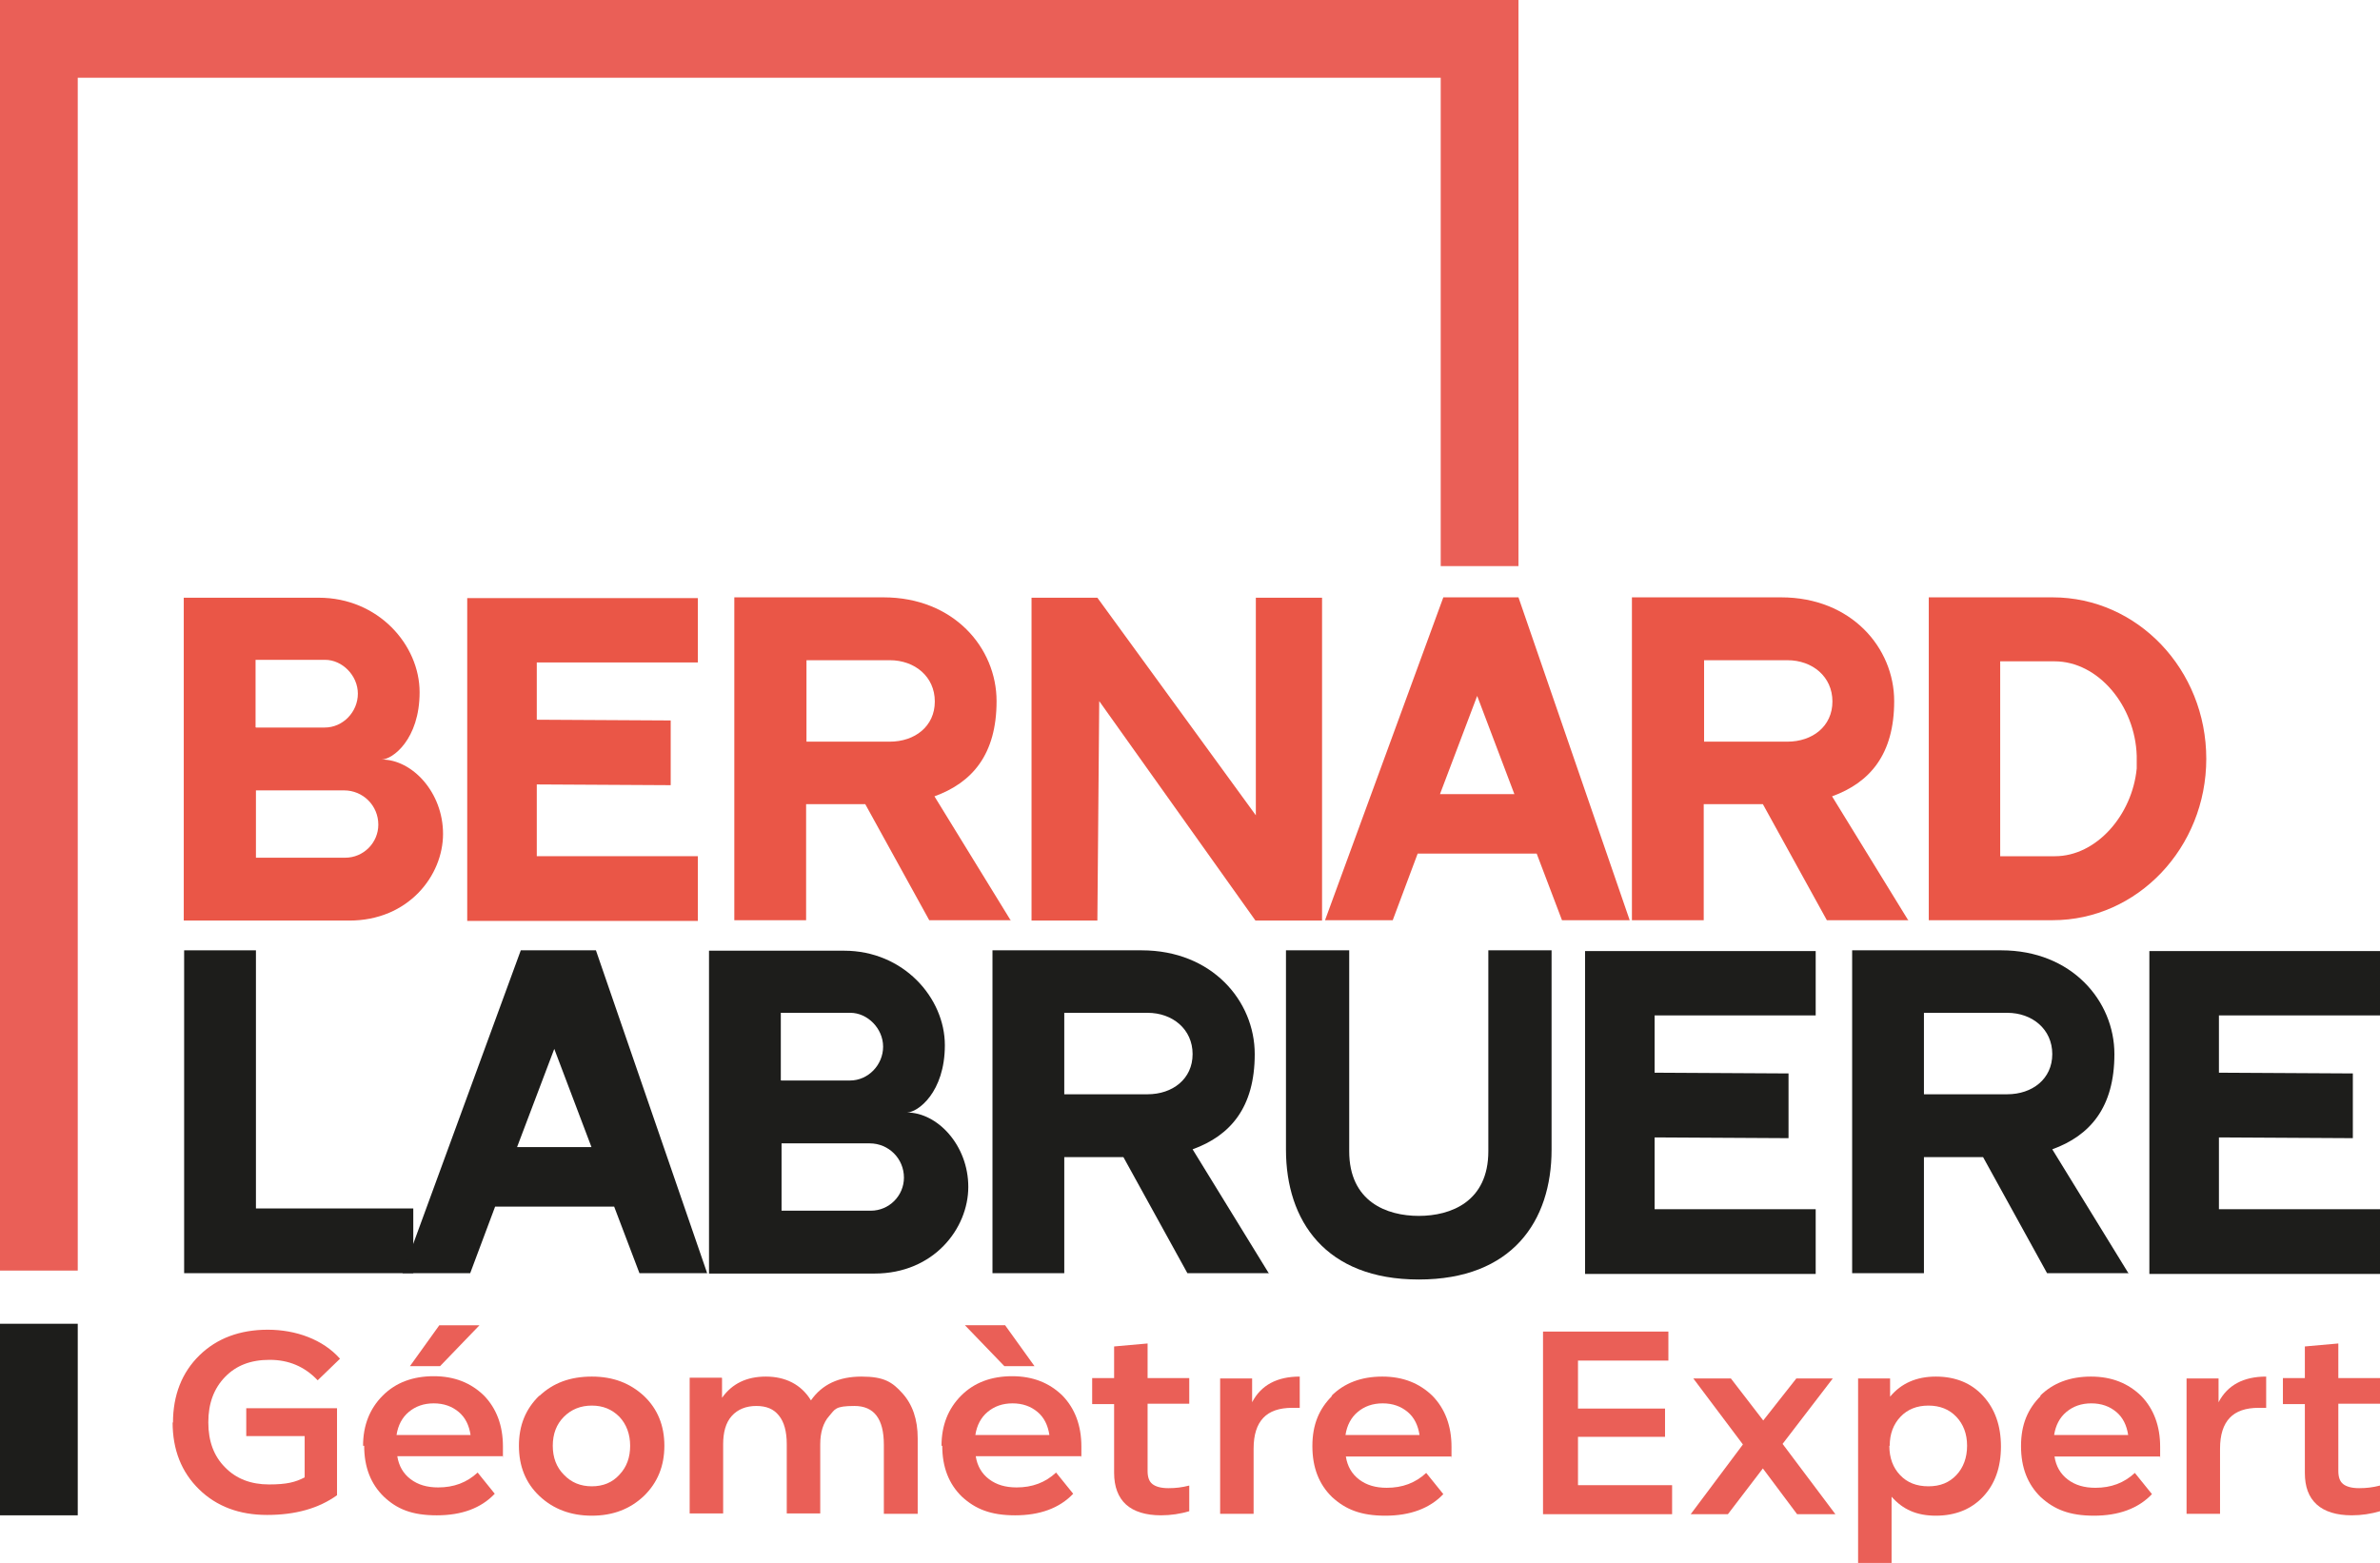
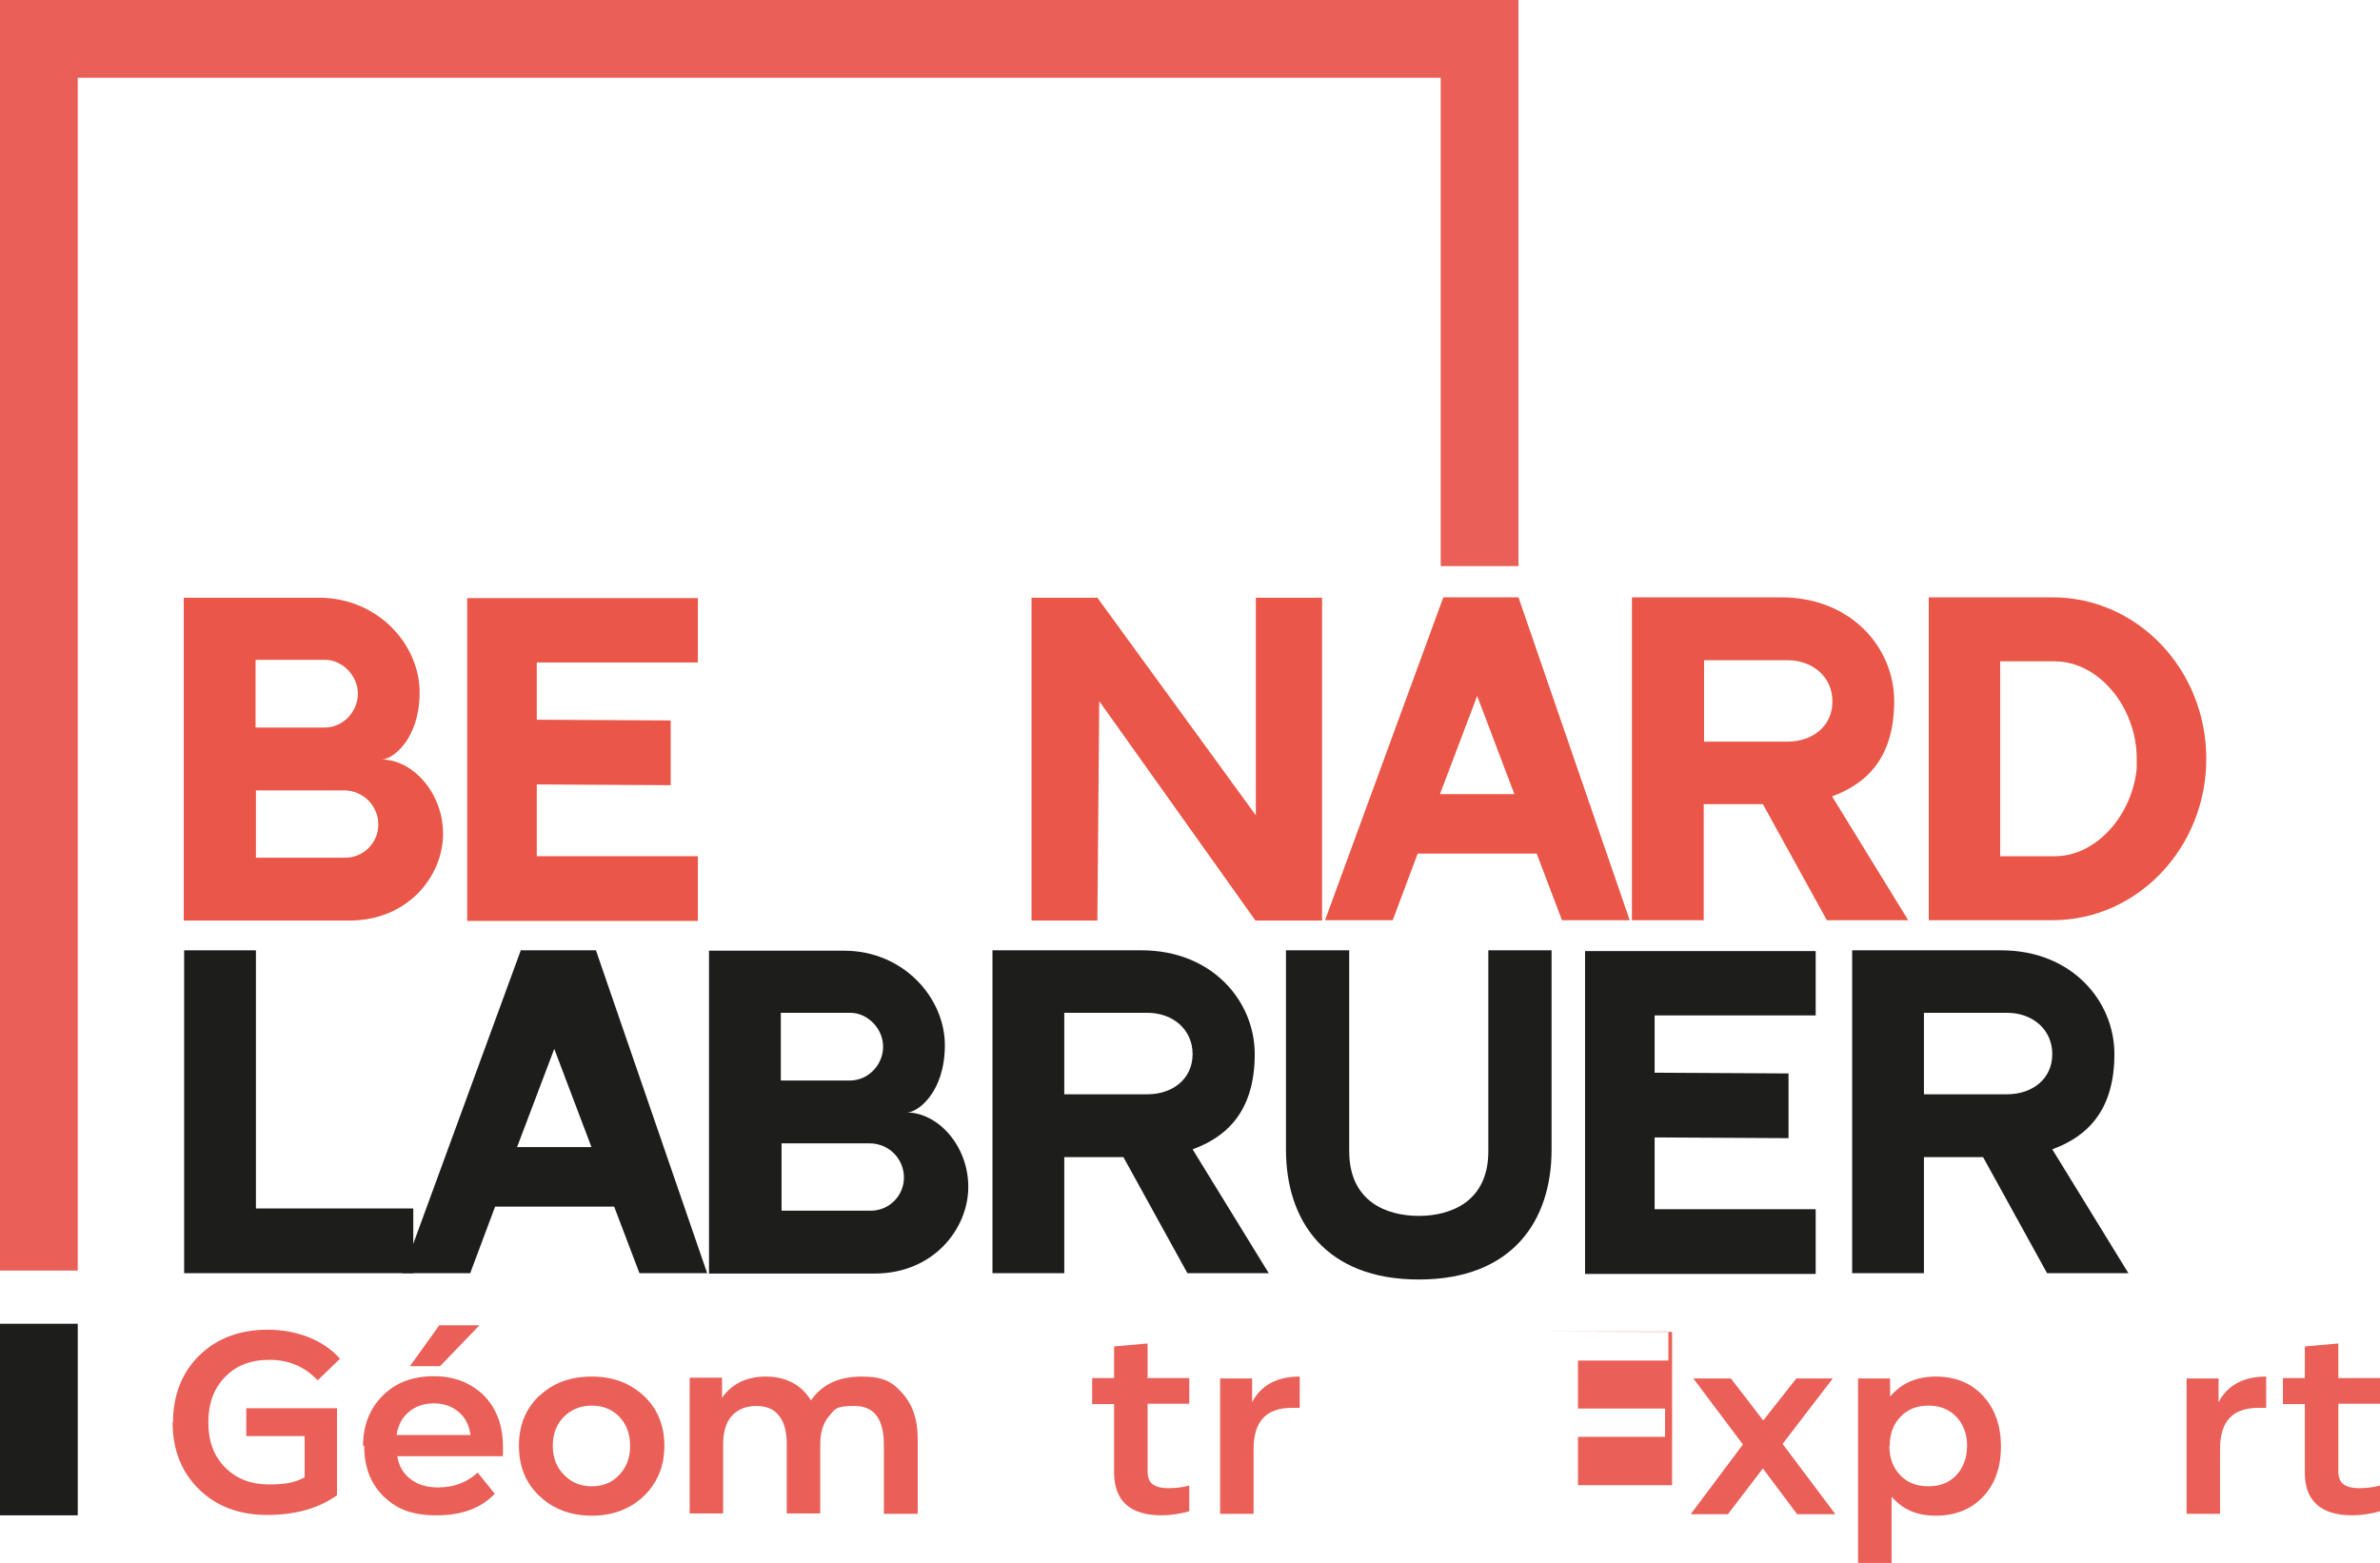
<svg xmlns="http://www.w3.org/2000/svg" id="Calque_1" version="1.1" viewBox="0 0 639.8 420.2">
  <defs>
    <style>
      .st0 {
        fill: #ea5647;
      }

      .st1 {
        fill: #1d1d1b;
      }

      .st2 {
        fill: #ea5f57;
      }
    </style>
  </defs>
  <g>
    <path class="st0" d="M85.7,160.7c16,0,27.1,12.7,27.1,25.4s-7.3,18.1-10.2,18.1c8.2,0,16.5,8.8,16.5,20s-9.3,23.3-25.2,23.3h-44.5v-86.8h36.2ZM68.8,195.6h18.5c4.9,0,8.9-4.2,8.9-9.1s-4.2-9.1-8.8-9.1h-18.7v18.1ZM101.7,221.7c0-5.1-4.1-9.2-9.2-9.2h-23.7v18.1h24c4.9,0,8.9-4,8.9-8.9Z" />
    <path class="st0" d="M187.6,160.7v17.4h-43.3v15.4l36,.2v17.4l-36-.2v19.3h43.3v17.4h-62v-86.8h62Z" />
-     <path class="st0" d="M271.8,247.4h-22l-17.2-31.2h-15.9v31.2h-19.3v-86.8h40.1c18.9,0,30.4,13.6,30.4,27.9s-6.5,21.9-16.7,25.6l20.4,33.2ZM239.2,199.4c6.7,0,12.1-4.1,12.1-10.8s-5.4-11.1-12.1-11.1h-22.4v21.9h22.4Z" />
    <path class="st0" d="M355.4,160.7v86.8h-17.9l-42-59-.5,59h-17.7v-86.8h17.7l42.6,58.5v-58.5h17.9Z" />
    <path class="st0" d="M413.1,229.5h-32l-6.7,17.9h-18.2l31.8-86.8h20.2l29.9,86.8h-18.2l-6.8-17.9ZM407.1,213.5l-10-26.4-10,26.4h20Z" />
    <path class="st0" d="M513.1,247.4h-22l-17.2-31.2h-15.9v31.2h-19.3v-86.8h40.1c18.9,0,30.4,13.6,30.4,27.9s-6.5,21.9-16.7,25.6l20.4,33.2ZM480.5,199.4c6.7,0,12.1-4.1,12.1-10.8s-5.4-11.1-12.1-11.1h-22.4v21.9h22.4Z" />
    <path class="st0" d="M593.1,204c0,23.9-18.5,43.4-41.3,43.4h-33.3v-86.8h33.3c22.8,0,41.3,19.4,41.3,43.4ZM537.8,230.2h14.6c11.2,0,20.8-11.1,22-23.6,0,0,0,0,0,0,0-.2,0-.4,0-.6,0-.7,0-1.3,0-2s0-.5,0-.8c-.4-13.4-10.3-25.4-22.1-25.4h-14.6v52.4Z" />
    <path class="st1" d="M111.1,324.9v17.4h-61.6v-86.8h19.3v69.4h42.3Z" />
    <path class="st1" d="M165.1,324.4h-32l-6.7,17.9h-18.2l31.8-86.8h20.2l29.9,86.8h-18.2l-6.8-17.9ZM159,308.4l-10-26.4-10,26.4h20Z" />
    <path class="st1" d="M226.9,255.6c16,0,27.1,12.7,27.1,25.4s-7.3,18.1-10.2,18.1c8.2,0,16.5,8.8,16.5,20s-9.3,23.3-25.2,23.3h-44.5v-86.8h36.2ZM210,290.5h18.5c4.9,0,8.9-4.2,8.9-9.1s-4.2-9.1-8.8-9.1h-18.7v18.1ZM243,316.6c0-5.1-4.1-9.2-9.2-9.2h-23.7v18.1h24c4.9,0,8.9-4,8.9-8.9Z" />
    <path class="st1" d="M341.2,342.3h-22l-17.2-31.2h-15.9v31.2h-19.3v-86.8h40.1c18.9,0,30.4,13.6,30.4,27.9s-6.5,21.9-16.7,25.6l20.4,33.2ZM308.5,294.2c6.7,0,12.1-4.1,12.1-10.8s-5.4-11.1-12.1-11.1h-22.4v21.9h22.4Z" />
    <path class="st1" d="M417.1,255.5v53.6c0,19.2-10.6,34.9-35.7,34.9s-35.7-15.8-35.7-34.9v-53.6h17v53.4h0v.6c0,13.6,10.1,17.4,18.7,17.4s18.7-3.8,18.7-17.4v-.6h0v-53.4h17.1Z" />
    <path class="st1" d="M488.1,255.6v17.4h-43.3v15.4l36,.2v17.4l-36-.2v19.3h43.3v17.4h-62v-86.8h62Z" />
    <path class="st1" d="M572.3,342.3h-22l-17.2-31.2h-15.9v31.2h-19.3v-86.8h40.1c18.9,0,30.4,13.6,30.4,27.9s-6.5,21.9-16.7,25.6l20.4,33.2ZM539.6,294.2c6.7,0,12.1-4.1,12.1-10.8s-5.4-11.1-12.1-11.1h-22.4v21.9h22.4Z" />
-     <path class="st1" d="M639.8,255.6v17.4h-43.3v15.4l36,.2v17.4l-36-.2v19.3h43.3v17.4h-62v-86.8h62Z" />
  </g>
  <polygon class="st2" points="408.2 0 408.2 152.2 387.3 152.2 387.3 20.9 20.9 20.9 20.9 341.6 0 341.6 0 0 408.2 0" />
  <rect class="st1" y="355.9" width="20.9" height="51.5" />
  <g>
    <path class="st2" d="M46.5,382.5c0-7.4,2.4-13.5,7.1-18.1,4.7-4.6,10.9-6.9,18.4-6.9s14.8,2.6,19.4,7.8l-6,5.8c-3.5-3.7-7.8-5.5-12.9-5.5s-9,1.5-12,4.6c-3,3.1-4.5,7.1-4.5,12.2s1.5,9.1,4.5,12.1c3,3.1,7,4.6,11.8,4.6s7.1-.6,9.6-1.9v-11.1h-15.7v-7.5h24.4v23.4c-5,3.6-11.3,5.3-18.8,5.3s-13.6-2.3-18.3-6.9c-4.7-4.6-7.1-10.6-7.1-18Z" />
    <path class="st2" d="M97.6,388.7c0-5.5,1.8-10,5.3-13.5,3.5-3.5,8.1-5.2,13.7-5.2s10,1.8,13.5,5.2c3.4,3.5,5.1,8.1,5.1,13.7s0,1.9-.1,2.6h-28.3c.4,2.6,1.6,4.7,3.6,6.2,2,1.5,4.4,2.2,7.4,2.2,4.2,0,7.7-1.3,10.6-4l4.6,5.7c-3.7,3.9-8.9,5.8-15.6,5.8s-10.7-1.7-14.2-5c-3.5-3.4-5.3-7.9-5.3-13.7ZM106.6,385.8h19.9c-.4-2.6-1.4-4.7-3.2-6.2-1.8-1.5-4-2.3-6.7-2.3s-4.9.8-6.7,2.3c-1.8,1.5-2.9,3.6-3.3,6.2ZM110.2,367.3l7.9-11h10.8l-10.6,11h-8.1Z" />
    <path class="st2" d="M145,375.3c3.7-3.5,8.3-5.2,14.1-5.2s10.3,1.8,14,5.2c3.7,3.5,5.5,8,5.5,13.4s-1.8,9.9-5.5,13.5c-3.7,3.5-8.3,5.3-14,5.3s-10.4-1.8-14.1-5.3c-3.7-3.5-5.5-8-5.5-13.5s1.8-9.9,5.5-13.5ZM148.6,388.7c0,3.2,1,5.8,3,7.8,2,2.1,4.5,3.1,7.5,3.1s5.5-1,7.4-3.1c2-2.1,2.9-4.7,2.9-7.8s-1-5.8-2.9-7.8c-2-2-4.4-3-7.4-3s-5.5,1-7.5,3c-2,2-3,4.6-3,7.8Z" />
    <path class="st2" d="M194.1,370.5v5.3c2.7-3.8,6.6-5.7,11.8-5.7s9.5,2.1,12.1,6.4c3-4.3,7.5-6.4,13.6-6.4s8.3,1.5,11,4.5c2.7,3,4.1,7,4.1,12.1v20.3h-9.1v-18.6c0-6.9-2.6-10.4-7.9-10.4s-5.2.9-6.8,2.7c-1.6,1.8-2.4,4.4-2.4,7.6v18.6h-9v-18.6c0-3.4-.7-6-2.1-7.7-1.4-1.8-3.4-2.6-6.1-2.6s-5,.9-6.6,2.7c-1.6,1.8-2.3,4.4-2.3,7.6v18.6h-9v-36.5h8.6Z" />
-     <path class="st2" d="M253.1,388.7c0-5.5,1.8-10,5.3-13.5,3.5-3.5,8.1-5.2,13.7-5.2s10,1.8,13.5,5.2c3.4,3.5,5.1,8.1,5.1,13.7s0,1.9-.1,2.6h-28.3c.4,2.6,1.6,4.7,3.6,6.2,2,1.5,4.4,2.2,7.4,2.2,4.2,0,7.7-1.3,10.6-4l4.6,5.7c-3.7,3.9-9,5.8-15.6,5.8s-10.7-1.7-14.3-5c-3.5-3.4-5.3-7.9-5.3-13.7ZM270.2,356.3l7.9,11h-8.1l-10.6-11h10.8ZM262.2,385.8h19.9c-.4-2.6-1.4-4.7-3.2-6.2-1.8-1.5-4-2.3-6.7-2.3s-4.9.8-6.7,2.3c-1.8,1.5-2.9,3.6-3.3,6.2Z" />
    <path class="st2" d="M293.6,370.5h5.9v-8.5l9-.8v9.3h11.2v6.9h-11.2v18.1c0,1.6.4,2.8,1.3,3.5.9.7,2.3,1.1,4.3,1.1s3.6-.2,5.6-.7v6.9c-2.4.7-4.9,1.1-7.6,1.1-4.1,0-7.3-1-9.4-2.9s-3.2-4.8-3.2-8.5v-18.5h-5.9v-6.9Z" />
    <path class="st2" d="M336.6,370.6v6.4c2.4-4.6,6.7-6.9,12.8-6.9v8.4h-2c-3.5,0-6.1.9-7.8,2.7-1.7,1.8-2.6,4.5-2.6,8.3v17.5h-9v-36.4h8.6Z" />
-     <path class="st2" d="M357.9,375.3c3.5-3.5,8.1-5.2,13.7-5.2s10,1.8,13.5,5.2c3.4,3.5,5.1,8.1,5.1,13.7s0,1.9-.1,2.6h-28.3c.4,2.6,1.6,4.7,3.6,6.2,2,1.5,4.4,2.2,7.4,2.2,4.2,0,7.7-1.3,10.6-4l4.6,5.7c-3.7,3.9-9,5.8-15.6,5.8s-10.7-1.7-14.3-5c-3.5-3.4-5.3-7.9-5.3-13.7s1.8-10,5.3-13.5ZM381.6,385.8c-.4-2.6-1.4-4.7-3.2-6.2-1.8-1.5-4-2.3-6.7-2.3s-4.9.8-6.7,2.3c-1.8,1.5-2.9,3.6-3.3,6.2h19.9Z" />
-     <path class="st2" d="M414.8,358h33.7v7.8h-24.3v12.9h23.4v7.6h-23.4v13h25.3v7.8h-34.7v-49Z" />
+     <path class="st2" d="M414.8,358h33.7v7.8h-24.3v12.9h23.4v7.6h-23.4v13h25.3v7.8v-49Z" />
    <path class="st2" d="M468.5,388.3l-13.3-17.7h10.1l8.7,11.3,8.9-11.3h9.8l-13.5,17.6,14.2,18.9h-10.3l-9.2-12.3-9.4,12.3h-10l14-18.7Z" />
    <path class="st2" d="M499.5,370.6h8.6v4.9c3-3.6,7.1-5.4,12.3-5.4s9.5,1.7,12.7,5.2c3.2,3.5,4.8,8,4.8,13.6s-1.6,10.1-4.8,13.5c-3.2,3.4-7.5,5.1-12.7,5.1s-8.9-1.7-11.9-5.1v17.8h-9v-49.6ZM507.9,388.7c0,3.3,1,5.9,2.9,7.9,1.9,2,4.4,3,7.6,3s5.6-1,7.5-3c1.9-2,2.9-4.7,2.9-7.9s-1-5.8-2.9-7.8c-1.9-2-4.4-3-7.5-3s-5.6,1-7.5,3c-1.9,2-2.9,4.6-2.9,7.8Z" />
-     <path class="st2" d="M548.4,375.3c3.5-3.5,8.1-5.2,13.7-5.2s10,1.8,13.5,5.2c3.4,3.5,5.1,8.1,5.1,13.7s0,1.9-.1,2.6h-28.3c.4,2.6,1.6,4.7,3.6,6.2,2,1.5,4.4,2.2,7.4,2.2,4.2,0,7.7-1.3,10.6-4l4.6,5.7c-3.7,3.9-9,5.8-15.6,5.8s-10.7-1.7-14.3-5c-3.5-3.4-5.3-7.9-5.3-13.7s1.8-10,5.3-13.5ZM572.1,385.8c-.4-2.6-1.4-4.7-3.2-6.2-1.8-1.5-4-2.3-6.7-2.3s-4.9.8-6.7,2.3c-1.8,1.5-2.9,3.6-3.3,6.2h19.9Z" />
    <path class="st2" d="M596.4,370.6v6.4c2.4-4.6,6.7-6.9,12.8-6.9v8.4h-2c-3.5,0-6.1.9-7.8,2.7-1.7,1.8-2.6,4.5-2.6,8.3v17.5h-9v-36.4h8.6Z" />
    <path class="st2" d="M613.7,370.5h5.9v-8.5l9-.8v9.3h11.2v6.9h-11.2v18.1c0,1.6.4,2.8,1.3,3.5.9.7,2.3,1.1,4.3,1.1s3.6-.2,5.6-.7v6.9c-2.4.7-4.9,1.1-7.6,1.1-4.1,0-7.3-1-9.4-2.9-2.2-2-3.2-4.8-3.2-8.5v-18.5h-5.9v-6.9Z" />
  </g>
</svg>